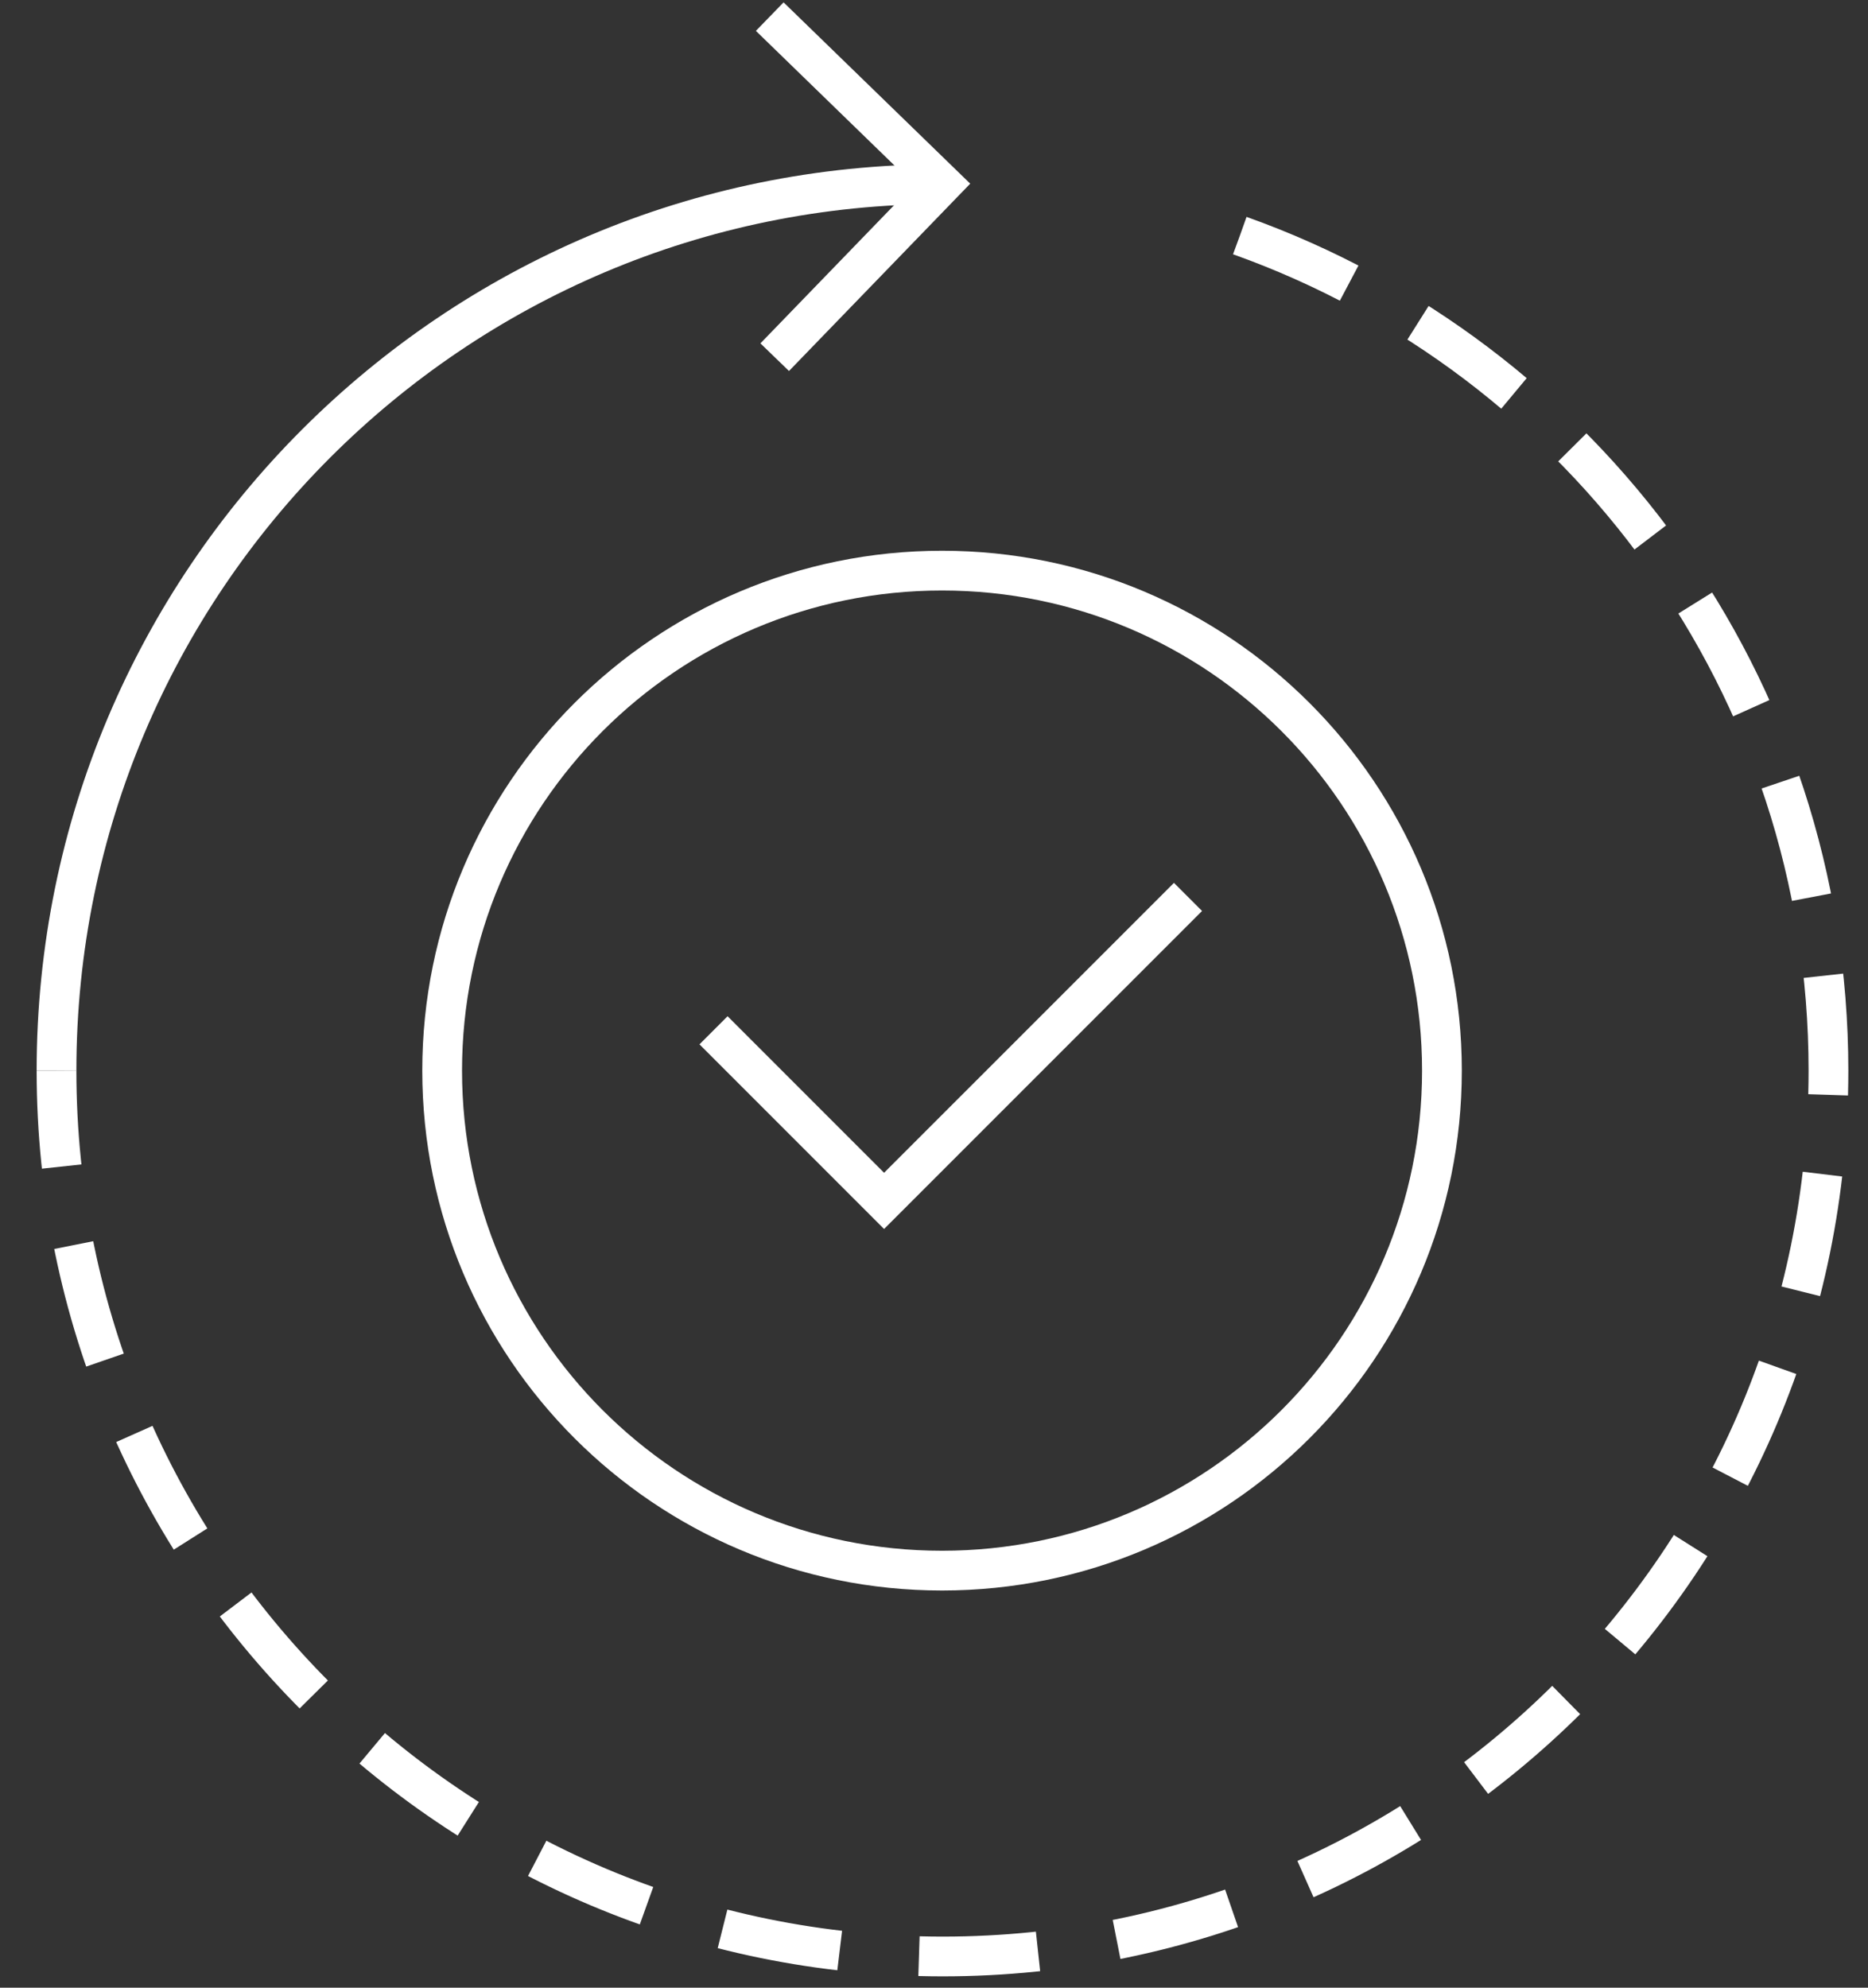
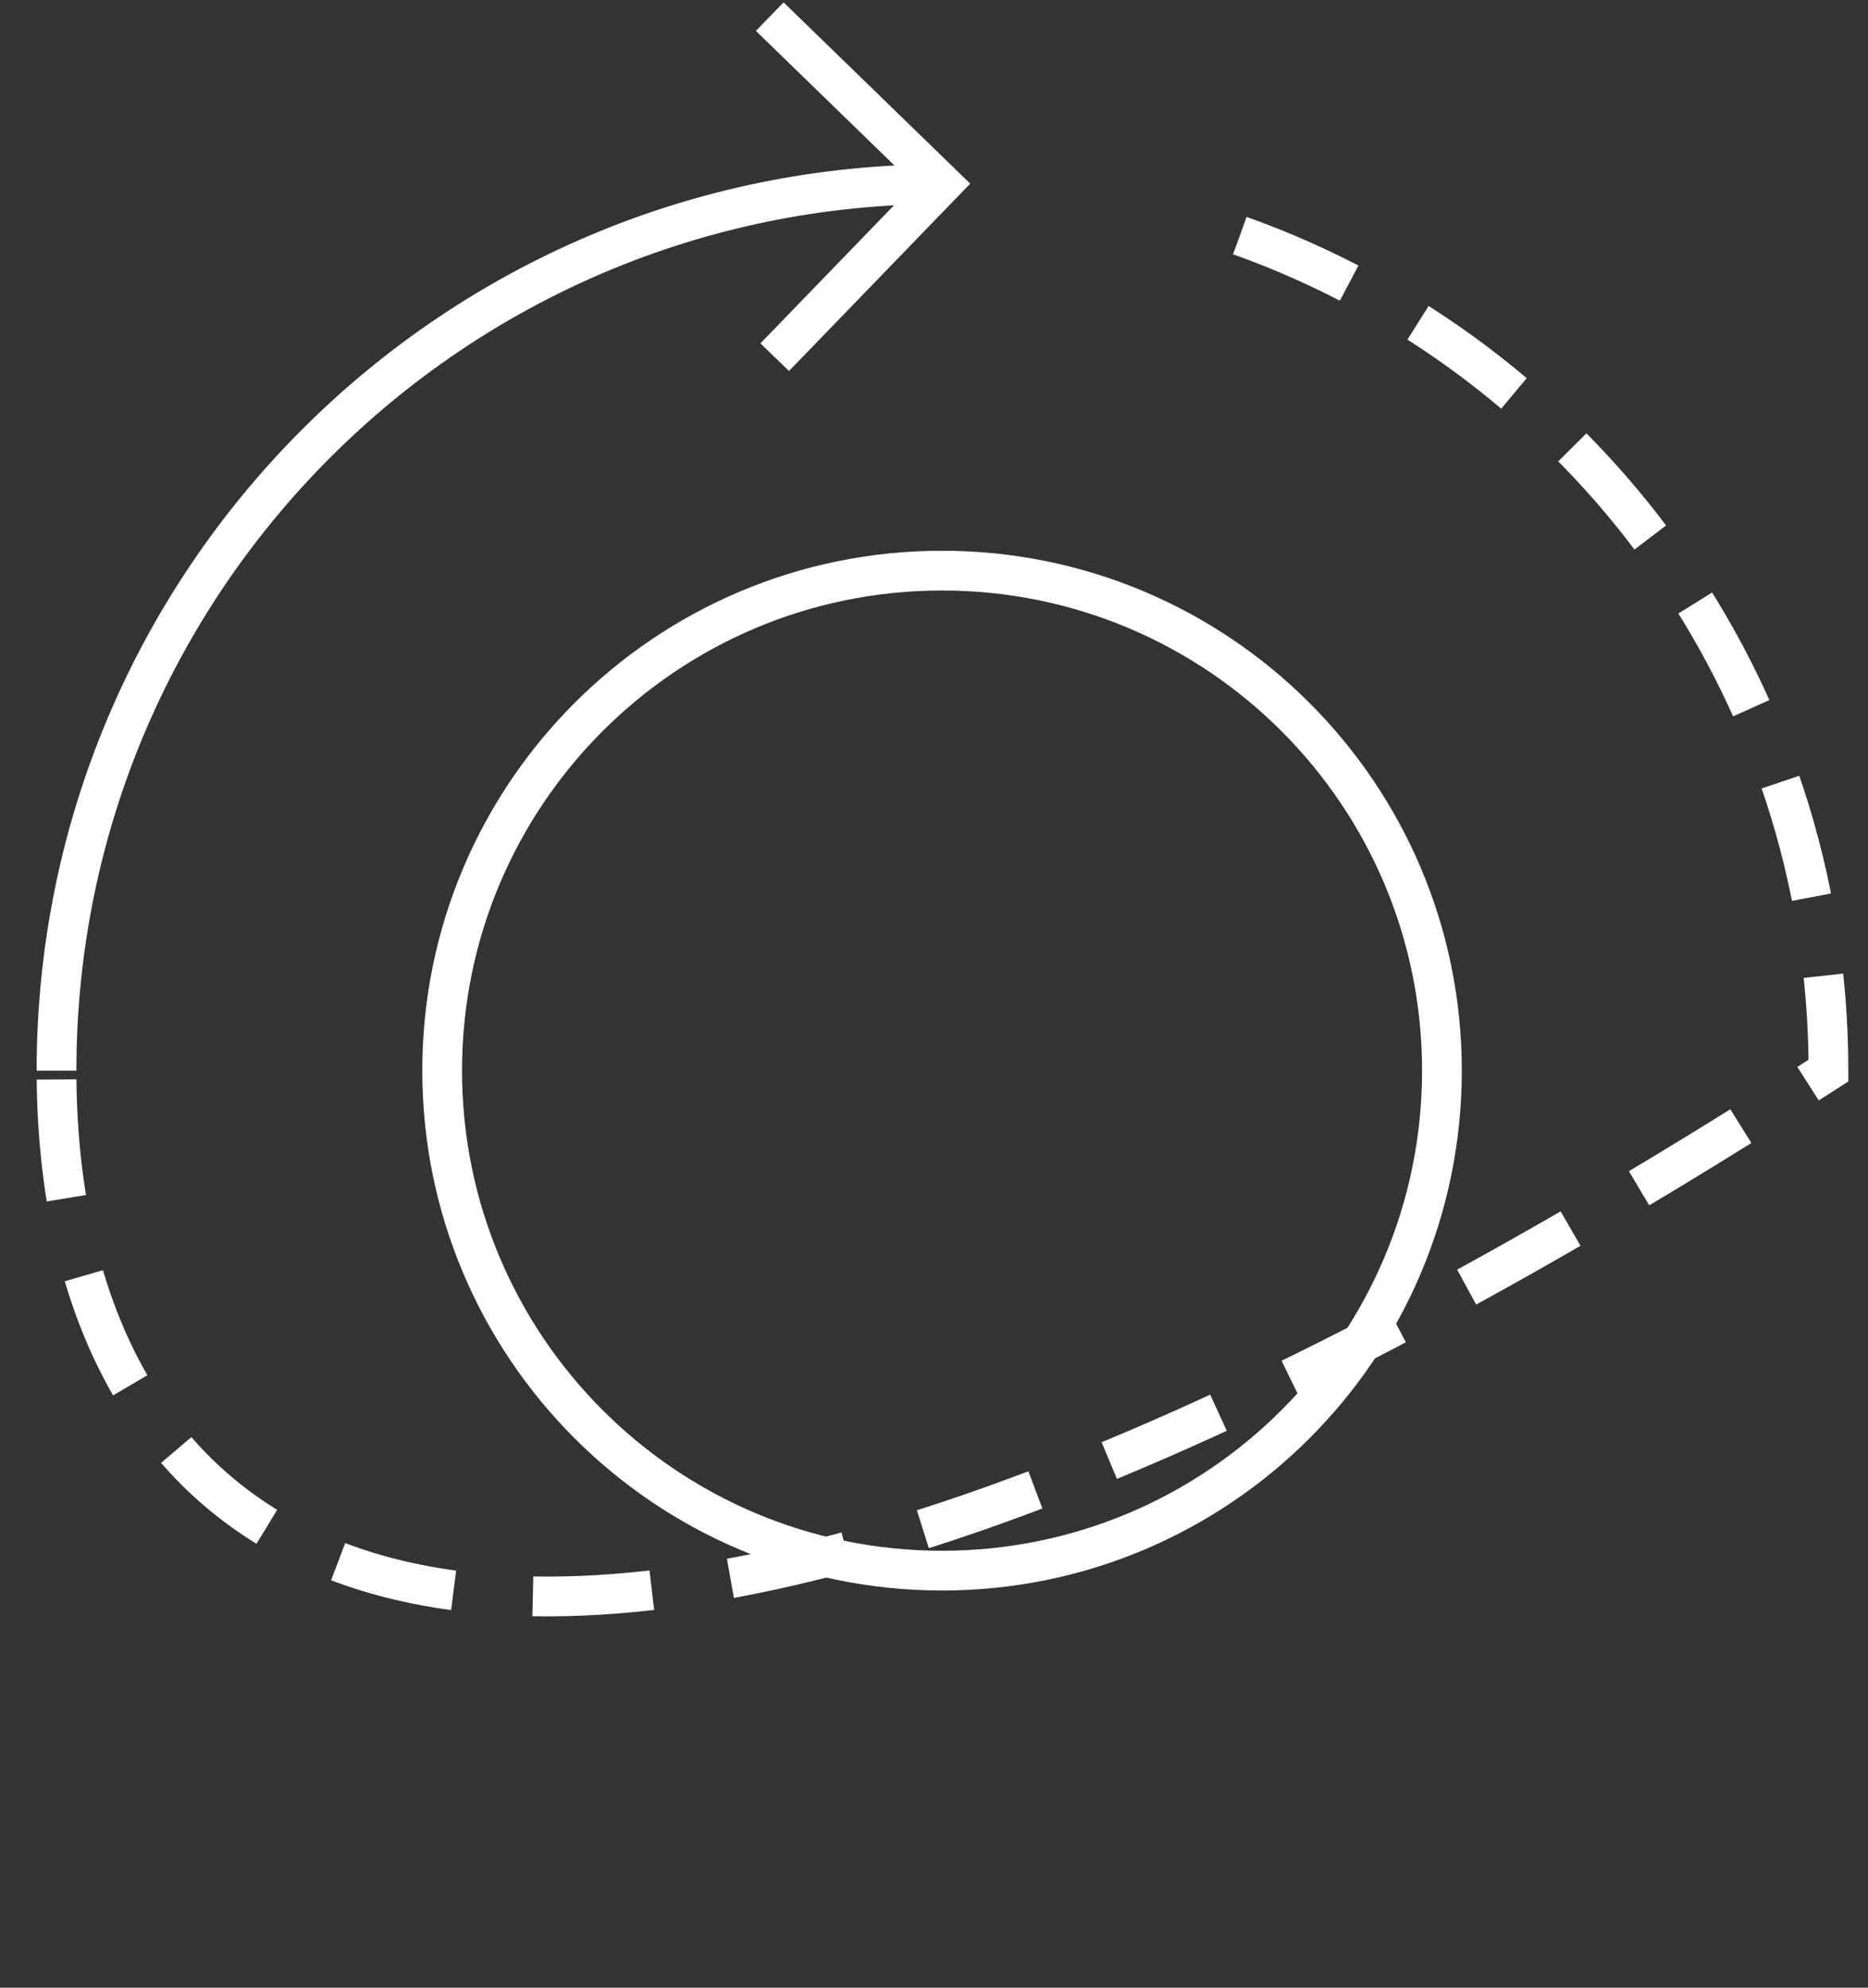
<svg xmlns="http://www.w3.org/2000/svg" fill="none" viewBox="0 0 47 50" height="50" width="47">
  <rect x="0" y="0" width="47" height="50" fill="#333333" stroke="none" />
  <path stroke-miterlimit="10" stroke="white" d="M23.703 39.509C30.649 39.509 36.28 33.878 36.28 26.931C36.28 19.985 30.649 14.354 23.703 14.354C16.756 14.354 11.125 19.985 11.125 26.931C11.125 33.878 16.756 39.509 23.703 39.509Z" />
  <path stroke-miterlimit="10" stroke="white" d="M23.706 4.632C11.393 4.632 1.422 14.619 1.422 26.931" />
-   <path stroke-dasharray="3 2" stroke-miterlimit="10" stroke="white" d="M31.196 5.927C39.826 9.001 46.005 17.24 46.005 26.931C46.005 39.243 36.034 49.215 23.721 49.215C11.409 49.215 1.422 39.228 1.422 26.931" />
-   <path stroke-miterlimit="10" stroke="white" d="M17.953 25.917L22.244 30.208L29.891 22.562" />
+   <path stroke-dasharray="3 2" stroke-miterlimit="10" stroke="white" d="M31.196 5.927C39.826 9.001 46.005 17.24 46.005 26.931C11.409 49.215 1.422 39.228 1.422 26.931" />
  <path stroke-miterlimit="10" stroke="white" d="M19.367 0.418L23.705 4.631L19.492 8.985" />
</svg>